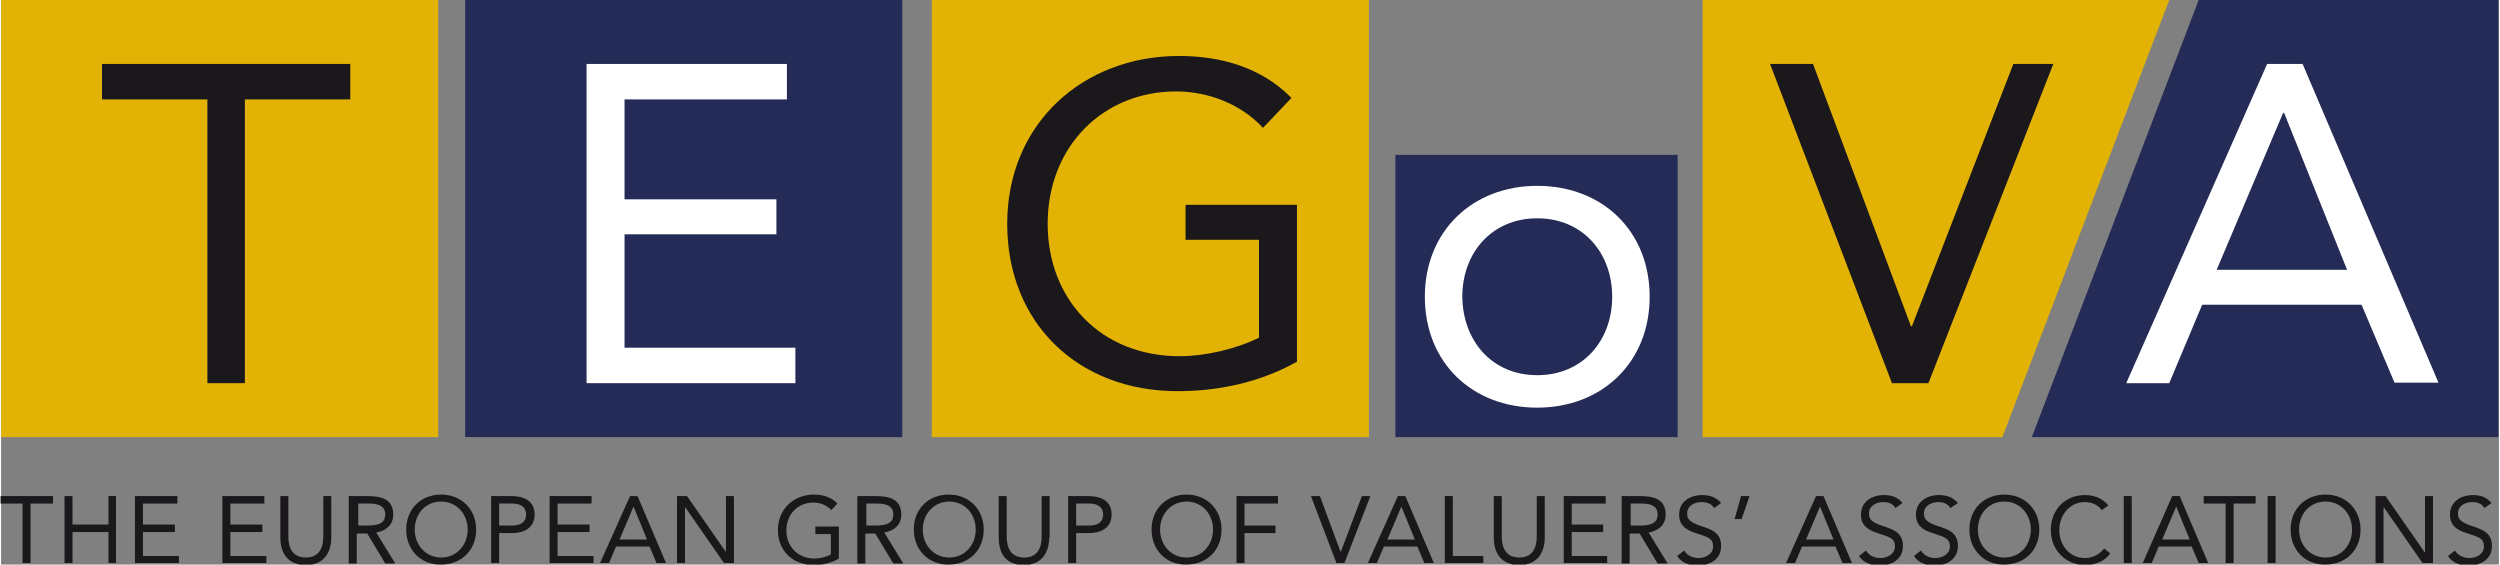
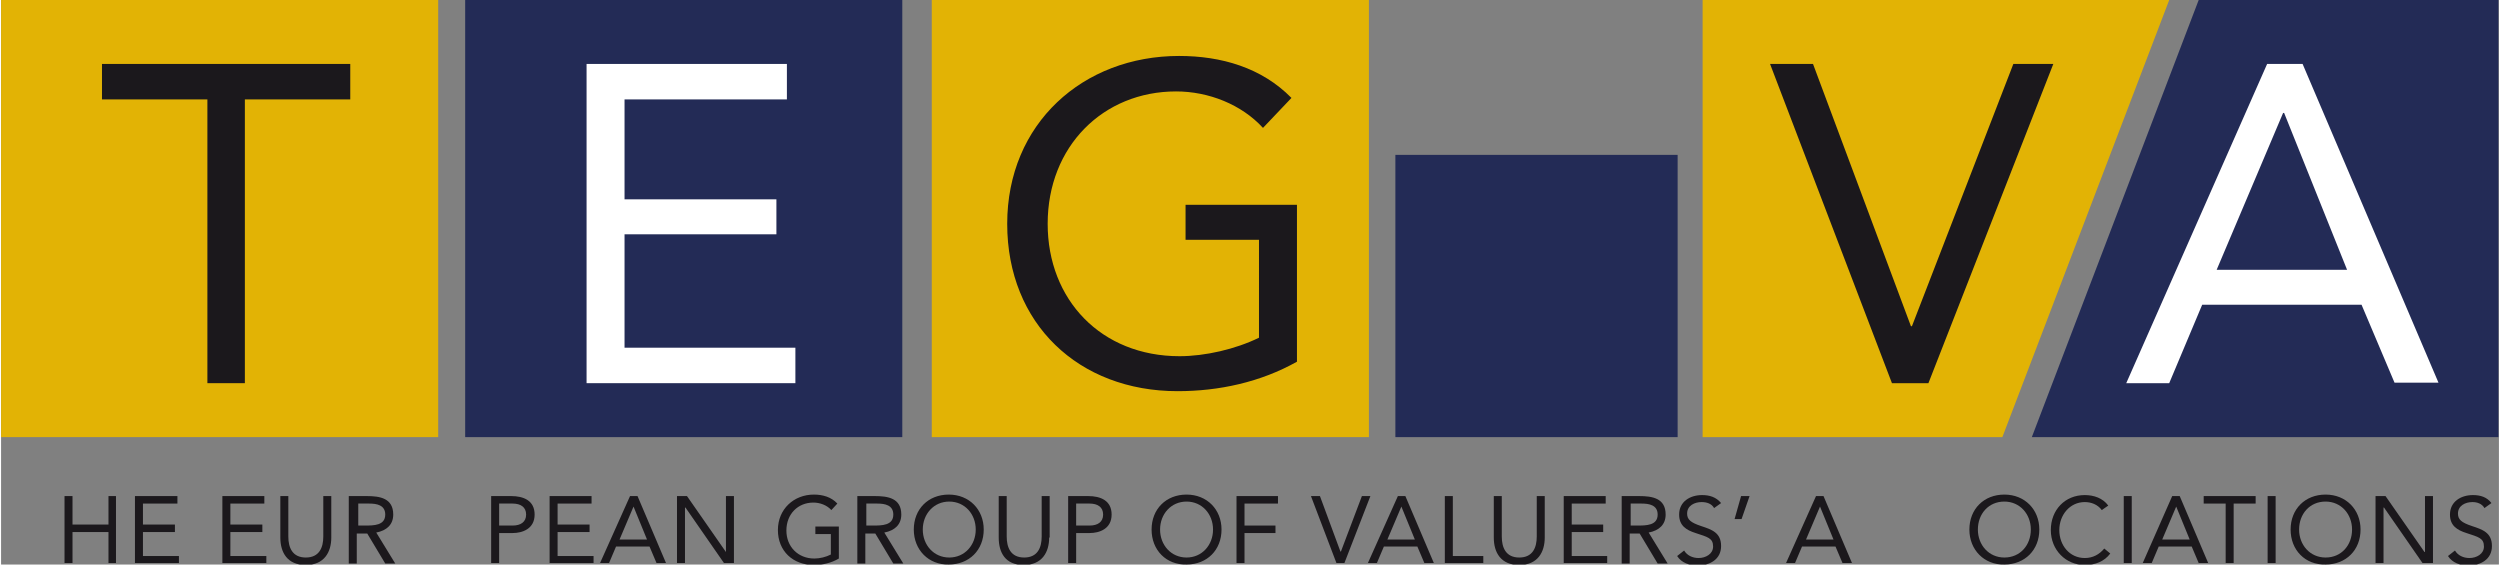
<svg xmlns="http://www.w3.org/2000/svg" version="1.1" x="0px" y="0px" width="124" height="28" viewBox="0.1 0 500 113" enable-background="new 0.1 0 500 113" xml:space="preserve">
  <rect x="0.1" y="0" width="500" height="113" fill="#808080" stroke="none" />
  <defs>
</defs>
  <rect x="0.1" fill="#E2B305" width="87.5" height="87.5" />
  <rect x="93" fill="#232B56" width="87.5" height="87.5" />
  <rect x="186.4" fill="#E2B305" width="87.5" height="87.5" />
  <polygon fill="#E2B305" points="400.7,87.5 340.7,87.5 340.7,0 434.1,0 " />
  <polygon fill="#232B56" points="440,0 500,0 500,87.5 406.6,87.5 " />
  <rect x="279.2" y="31" fill="#232B56" width="56.5" height="56.5" />
  <polygon fill="#1B181C" points="70,19.9 48.9,19.9 48.9,76.7 41.4,76.7 41.4,19.9 20.3,19.9 20.3,12.8 70,12.8 " />
  <polygon fill="#FFFFFF" points="117.3,12.8 157.4,12.8 157.4,19.9 124.9,19.9 124.9,39.9 155.3,39.9 155.3,46.9 124.9,46.9   124.9,69.6 159.1,69.6 159.1,76.7 117.3,76.7 " />
  <path fill="#1B181C" d="M259.5,72.4c-7.3,4.1-15.6,5.9-23.9,5.9c-19.8,0-34.1-13.5-34.1-33.5c0-20.1,15.2-33.6,34.4-33.6  c8.4,0,16.5,2.3,22.5,8.4l-5.7,6c-4.3-4.7-10.9-7.3-17.4-7.3c-14.6,0-25.7,11-25.7,26.5c0,15.2,10.7,26.5,26.4,26.5  c5.1,0,11.2-1.4,15.9-3.7V48h-14.7v-7h22.3V72.4z" />
-   <path fill="#FFFFFF" d="M307.6,37.2c13,0,22.5,9,22.5,22.2c0,13.2-9.6,22.2-22.5,22.2c-13,0-22.5-9-22.5-22.2  C285.1,46.2,294.7,37.2,307.6,37.2 M307.6,75.1c9.1,0,15-6.9,15-15.7c0-8.8-5.9-15.7-15-15.7c-9.1,0-15,6.9-15,15.7  C292.7,68.2,298.5,75.1,307.6,75.1" />
  <polygon fill="#1B181C" points="354.2,12.8 362.8,12.8 382.4,65.3 382.6,65.3 402.9,12.8 410.9,12.8 385.9,76.7 378.6,76.7 " />
  <path fill="#FFFFFF" d="M453.7,12.8h7.1l27.2,63.8h-8.8L472.6,61h-31.9l-6.6,15.7h-8.6L453.7,12.8z M457.1,22.6h-0.2l-13.3,31.4  h26.1L457.1,22.6z" />
-   <polygon fill="#1B181C" points="10.5,100.8 6,100.8 6,112.7 4.4,112.7 4.4,100.8 0,100.8 0,99.3 10.5,99.3 " />
  <polygon fill="#1B181C" points="12.8,99.3 14.4,99.3 14.4,105 21.6,105 21.6,99.3 23.1,99.3 23.1,112.7 21.6,112.7 21.6,106.5   14.4,106.5 14.4,112.7 12.8,112.7 " />
  <polygon fill="#1B181C" points="26.9,99.3 35.4,99.3 35.4,100.8 28.5,100.8 28.5,105 34.9,105 34.9,106.5 28.5,106.5 28.5,111.3   35.7,111.3 35.7,112.7 26.9,112.7 " />
  <polygon fill="#1B181C" points="44.4,99.3 52.8,99.3 52.8,100.8 46,100.8 46,105 52.4,105 52.4,106.5 46,106.5 46,111.3 53.2,111.3   53.2,112.7 44.4,112.7 " />
  <path fill="#1B181C" d="M66.2,107.6c0,2.9-1.4,5.5-5.1,5.5c-3.7,0-5.1-2.5-5.1-5.5v-8.3h1.6v8.1c0,2.2,0.8,4.2,3.5,4.2  c2.7,0,3.5-2,3.5-4.2v-8.1h1.6V107.6z" />
  <path fill="#1B181C" d="M69.9,99.3h3.4c2.6,0,5.3,0.4,5.3,3.7c0,2-1.3,3.2-3.4,3.6l3.8,6.2h-2l-3.6-6h-2.1v6h-1.6V99.3z M71.5,105.2  h1.4c1.8,0,4.1,0,4.1-2.2c0-1.9-1.7-2.2-3.2-2.2h-2.2V105.2z" />
-   <path fill="#1B181C" d="M81.2,106c0-4.1,2.9-7,7-7c4.1,0,7,3,7,7c0,4.1-2.9,7-7,7C84.1,113.1,81.2,110.1,81.2,106 M93.5,106  c0-3.1-2.2-5.6-5.3-5.6c-3.2,0-5.3,2.5-5.3,5.6c0,3.1,2.2,5.6,5.3,5.6C91.3,111.6,93.5,109.1,93.5,106" />
  <path fill="#1B181C" d="M98.2,99.3h4c2.5,0,4.7,0.9,4.7,3.7c0,2.9-2.5,3.7-4.4,3.7h-2.7v6h-1.6V99.3z M99.8,105.2h2.7  c1.6,0,2.7-0.7,2.7-2.2c0-1.5-1.1-2.2-2.7-2.2h-2.7V105.2z" />
  <polygon fill="#1B181C" points="109.9,99.3 118.3,99.3 118.3,100.8 111.5,100.8 111.5,105 117.9,105 117.9,106.5 111.5,106.5   111.5,111.3 118.7,111.3 118.7,112.7 109.9,112.7 " />
  <path fill="#1B181C" d="M126,99.3h1.5l5.7,13.4h-1.9l-1.4-3.3h-6.7l-1.4,3.3h-1.8L126,99.3z M126.7,101.4L126.7,101.4l-2.8,6.6h5.5  L126.7,101.4z" />
  <polygon fill="#1B181C" points="135.4,99.3 137.4,99.3 145.2,110.5 145.2,110.5 145.2,99.3 146.8,99.3 146.8,112.7 144.8,112.7   137.1,101.6 137,101.6 137,112.7 135.4,112.7 " />
  <path fill="#1B181C" d="M167.8,111.8c-1.5,0.9-3.3,1.3-5,1.3c-4.2,0-7.2-2.8-7.2-7c0-4.2,3.2-7.1,7.2-7.1c1.8,0,3.5,0.5,4.7,1.8  l-1.2,1.3c-0.9-1-2.3-1.5-3.6-1.5c-3.1,0-5.4,2.3-5.4,5.6c0,3.2,2.3,5.6,5.6,5.6c1.1,0,2.3-0.3,3.3-0.8v-4.1h-3.1v-1.5h4.7V111.8z" />
  <path fill="#1B181C" d="M171.6,99.3h3.4c2.6,0,5.3,0.4,5.3,3.7c0,2-1.3,3.2-3.4,3.6l3.8,6.2h-2l-3.6-6h-2v6h-1.6V99.3z M173.2,105.2  h1.4c1.8,0,4.1,0,4.1-2.2c0-1.9-1.7-2.2-3.2-2.2h-2.2V105.2z" />
  <path fill="#1B181C" d="M182.8,106c0-4.1,2.9-7,7-7c4.1,0,7,3,7,7c0,4.1-2.9,7-7,7C185.8,113.1,182.8,110.1,182.8,106 M195.2,106  c0-3.1-2.2-5.6-5.3-5.6c-3.1,0-5.3,2.5-5.3,5.6c0,3.1,2.2,5.6,5.3,5.6C193,111.6,195.2,109.1,195.2,106" />
  <path fill="#1B181C" d="M209.9,107.6c0,2.9-1.4,5.5-5.1,5.5c-3.7,0-5-2.5-5-5.5v-8.3h1.6v8.1c0,2.2,0.8,4.2,3.5,4.2  c2.7,0,3.5-2,3.5-4.2v-8.1h1.6V107.6z" />
  <path fill="#1B181C" d="M213.7,99.3h4c2.5,0,4.7,0.9,4.7,3.7c0,2.9-2.5,3.7-4.4,3.7h-2.7v6h-1.6V99.3z M215.3,105.2h2.7  c1.6,0,2.7-0.7,2.7-2.2c0-1.5-1.1-2.2-2.7-2.2h-2.7V105.2z" />
  <path fill="#1B181C" d="M230.4,106c0-4.1,2.9-7,7-7c4.1,0,7,3,7,7c0,4.1-2.9,7-7,7C233.3,113.1,230.4,110.1,230.4,106 M242.7,106  c0-3.1-2.2-5.6-5.3-5.6c-3.1,0-5.3,2.5-5.3,5.6c0,3.1,2.2,5.6,5.3,5.6C240.5,111.6,242.7,109.1,242.7,106" />
  <polygon fill="#1B181C" points="247.4,99.3 255.7,99.3 255.7,100.8 249,100.8 249,105.2 255.2,105.2 255.2,106.7 249,106.7   249,112.7 247.4,112.7 " />
  <polygon fill="#1B181C" points="262.3,99.3 264.1,99.3 268.2,110.4 268.3,110.4 272.5,99.3 274.2,99.3 269,112.7 267.4,112.7 " />
  <path fill="#1B181C" d="M279.7,99.3h1.5l5.7,13.4H285l-1.4-3.3h-6.7l-1.4,3.3h-1.8L279.7,99.3z M280.4,101.4L280.4,101.4l-2.8,6.6  h5.5L280.4,101.4z" />
  <polygon fill="#1B181C" points="289.1,99.3 290.7,99.3 290.7,111.3 296.8,111.3 296.8,112.7 289.1,112.7 " />
  <path fill="#1B181C" d="M309.1,107.6c0,2.9-1.4,5.5-5.1,5.5c-3.7,0-5.1-2.5-5.1-5.5v-8.3h1.6v8.1c0,2.2,0.8,4.2,3.5,4.2  c2.7,0,3.5-2,3.5-4.2v-8.1h1.6V107.6z" />
  <polygon fill="#1B181C" points="312.9,99.3 321.3,99.3 321.3,100.8 314.5,100.8 314.5,105 320.8,105 320.8,106.5 314.5,106.5   314.5,111.3 321.6,111.3 321.6,112.7 312.9,112.7 " />
  <path fill="#1B181C" d="M324.6,99.3h3.4c2.6,0,5.3,0.4,5.3,3.7c0,2-1.3,3.2-3.4,3.6l3.8,6.2h-2l-3.6-6h-2v6h-1.6V99.3z M326.2,105.2  h1.4c1.8,0,4.1,0,4.1-2.2c0-1.9-1.7-2.2-3.2-2.2h-2.2V105.2z" />
  <path fill="#1B181C" d="M343,101.7c-0.5-0.9-1.5-1.2-2.5-1.2c-1.4,0-2.9,0.7-2.9,2.3c0,1.2,0.7,1.8,2.8,2.5c2.1,0.7,4,1.3,4,4  c0,2.7-2.3,3.9-4.7,3.9c-1.6,0-3.2-0.5-4.1-1.9l1.4-1.1c0.6,1,1.7,1.5,2.9,1.5c1.4,0,2.9-0.8,2.9-2.3c0-1.7-1.1-1.9-3.5-2.7  c-1.9-0.6-3.3-1.5-3.3-3.7c0-2.6,2.2-3.9,4.6-3.9c1.5,0,2.8,0.4,3.8,1.6L343,101.7z" />
  <polygon fill="#1B181C" points="348.5,103.9 347.1,103.9 348.4,99.3 350.1,99.3 " />
  <path fill="#1B181C" d="M363.4,99.3h1.5l5.7,13.4h-1.9l-1.4-3.3h-6.7l-1.4,3.3h-1.8L363.4,99.3z M364.2,101.4L364.2,101.4l-2.8,6.6  h5.5L364.2,101.4z" />
-   <path fill="#1B181C" d="M379.3,101.7c-0.5-0.9-1.5-1.2-2.4-1.2c-1.4,0-2.9,0.7-2.9,2.3c0,1.2,0.7,1.8,2.8,2.5c2.1,0.7,4,1.3,4,4  c0,2.7-2.3,3.9-4.7,3.9c-1.5,0-3.2-0.5-4.1-1.9l1.4-1.1c0.6,1,1.7,1.5,2.9,1.5c1.4,0,2.9-0.8,2.9-2.3c0-1.7-1.1-1.9-3.5-2.7  c-1.9-0.6-3.3-1.5-3.3-3.7c0-2.6,2.2-3.9,4.6-3.9c1.5,0,2.8,0.4,3.7,1.6L379.3,101.7z" />
-   <path fill="#1B181C" d="M390.3,101.7c-0.5-0.9-1.5-1.2-2.4-1.2c-1.4,0-2.9,0.7-2.9,2.3c0,1.2,0.7,1.8,2.8,2.5c2.1,0.7,4,1.3,4,4  c0,2.7-2.3,3.9-4.7,3.9c-1.6,0-3.2-0.5-4.1-1.9l1.4-1.1c0.6,1,1.7,1.5,2.9,1.5c1.4,0,2.9-0.8,2.9-2.3c0-1.7-1.1-1.9-3.5-2.7  c-1.9-0.6-3.3-1.5-3.3-3.7c0-2.6,2.2-3.9,4.6-3.9c1.5,0,2.8,0.4,3.8,1.6L390.3,101.7z" />
  <path fill="#1B181C" d="M497.2,101.7c-0.5-0.9-1.5-1.2-2.4-1.2c-1.4,0-2.9,0.7-2.9,2.3c0,1.2,0.7,1.8,2.8,2.5c2.1,0.7,4,1.3,4,4  c0,2.7-2.3,3.9-4.7,3.9c-1.6,0-3.2-0.5-4.1-1.9l1.4-1.1c0.6,1,1.7,1.5,2.9,1.5c1.4,0,2.9-0.8,2.9-2.3c0-1.7-1.1-1.9-3.5-2.7  c-1.9-0.6-3.3-1.5-3.3-3.7c0-2.6,2.2-3.9,4.6-3.9c1.5,0,2.8,0.4,3.7,1.6L497.2,101.7z" />
  <path fill="#1B181C" d="M394.1,106c0-4.1,2.9-7,7-7c4.1,0,7,3,7,7c0,4.1-2.9,7-7,7C397.1,113.1,394.1,110.1,394.1,106 M406.4,106  c0-3.1-2.2-5.6-5.3-5.6c-3.2,0-5.3,2.5-5.3,5.6c0,3.1,2.2,5.6,5.3,5.6C404.3,111.6,406.4,109.1,406.4,106" />
  <path fill="#1B181C" d="M420.6,102.1c-0.8-1.1-2.1-1.6-3.4-1.6c-3,0-5.1,2.6-5.1,5.6c0,3.1,2.1,5.6,5.1,5.6c1.6,0,2.9-0.7,3.9-1.9  l1.2,1c-1.2,1.6-3,2.3-5.1,2.3c-3.8,0-6.8-3-6.8-7c0-4,2.8-7,6.8-7c1.8,0,3.6,0.6,4.7,2.1L420.6,102.1z" />
  <rect x="425" y="99.3" fill="#1B181C" width="1.6" height="13.4" />
  <path fill="#1B181C" d="M434.7,99.3h1.5l5.7,13.4h-1.9l-1.4-3.3H432l-1.4,3.3h-1.8L434.7,99.3z M435.5,101.4L435.5,101.4l-2.8,6.6  h5.5L435.5,101.4z" />
  <polygon fill="#1B181C" points="451.4,100.8 447,100.8 447,112.7 445.4,112.7 445.4,100.8 441,100.8 441,99.3 451.4,99.3 " />
  <rect x="453.8" y="99.3" fill="#1B181C" width="1.6" height="13.4" />
  <path fill="#1B181C" d="M458.4,106c0-4.1,2.9-7,7-7c4.1,0,7,3,7,7c0,4.1-2.9,7-7,7C461.3,113.1,458.4,110.1,458.4,106 M470.7,106  c0-3.1-2.2-5.6-5.3-5.6c-3.2,0-5.3,2.5-5.3,5.6c0,3.1,2.2,5.6,5.3,5.6C468.6,111.6,470.7,109.1,470.7,106" />
  <polygon fill="#1B181C" points="475.4,99.3 477.4,99.3 485.2,110.5 485.3,110.5 485.3,99.3 486.9,99.3 486.9,112.7 484.8,112.7   477.1,101.6 477,101.6 477,112.7 475.4,112.7 " />
</svg>